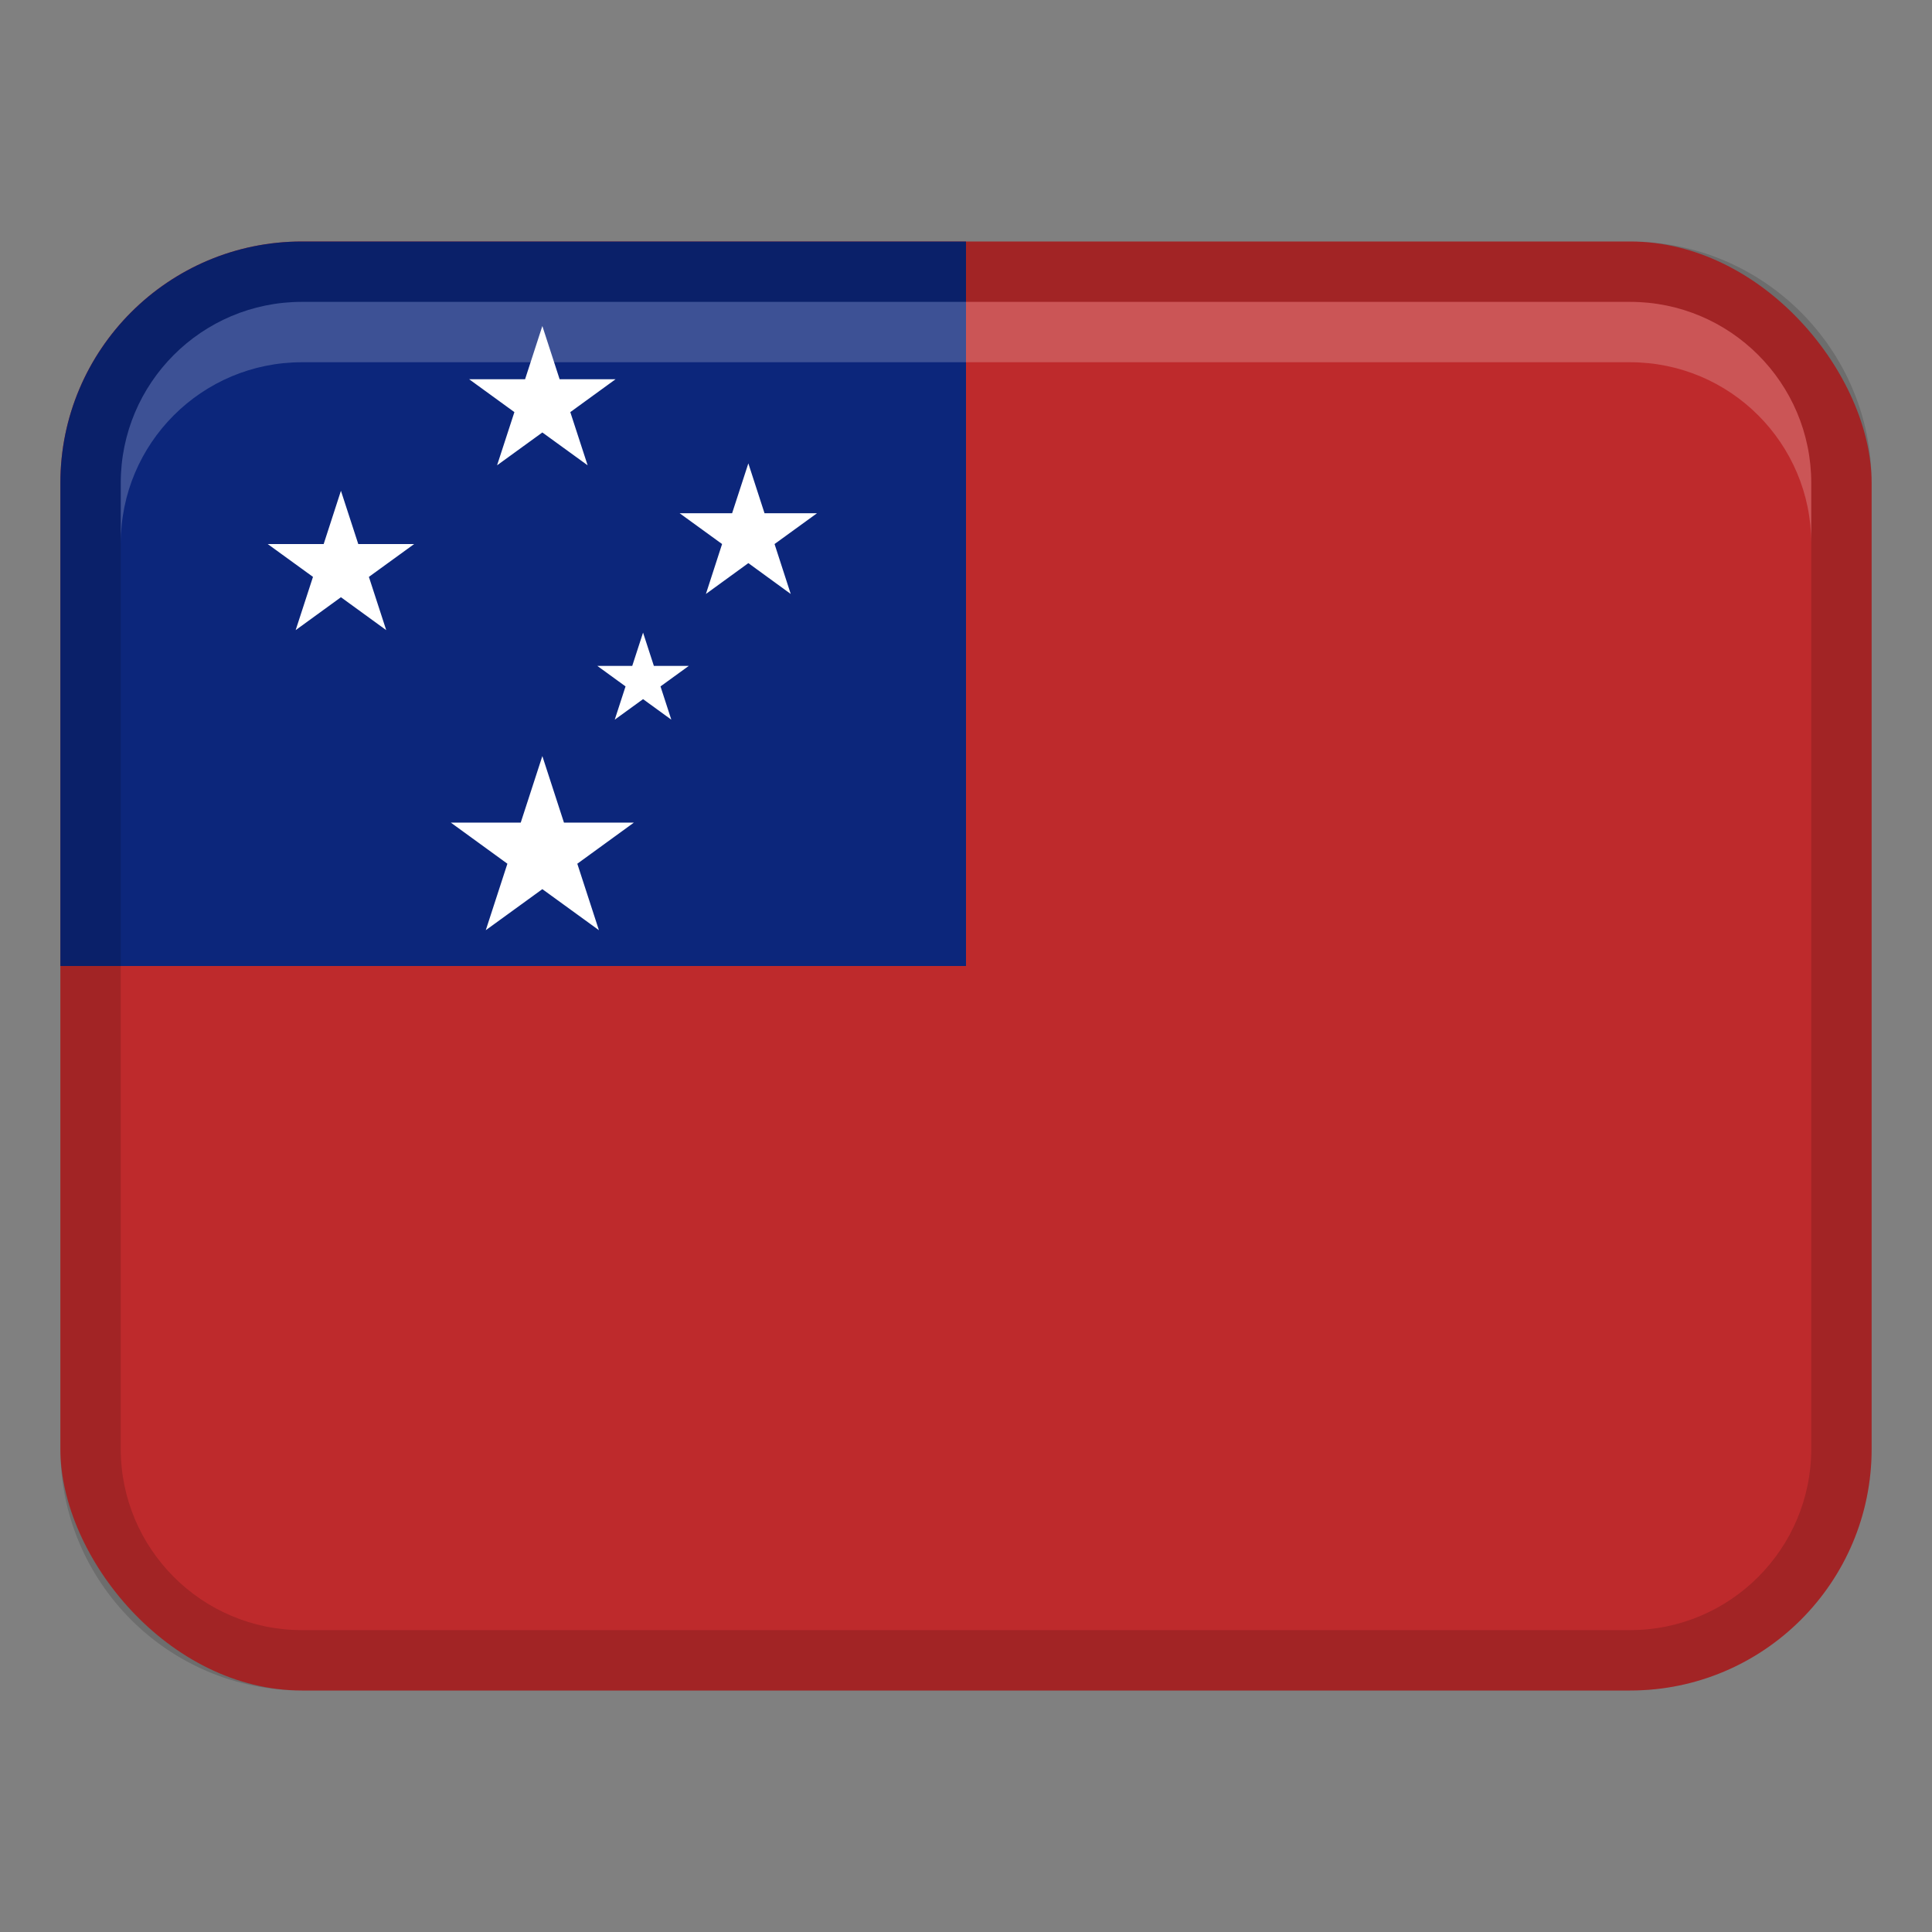
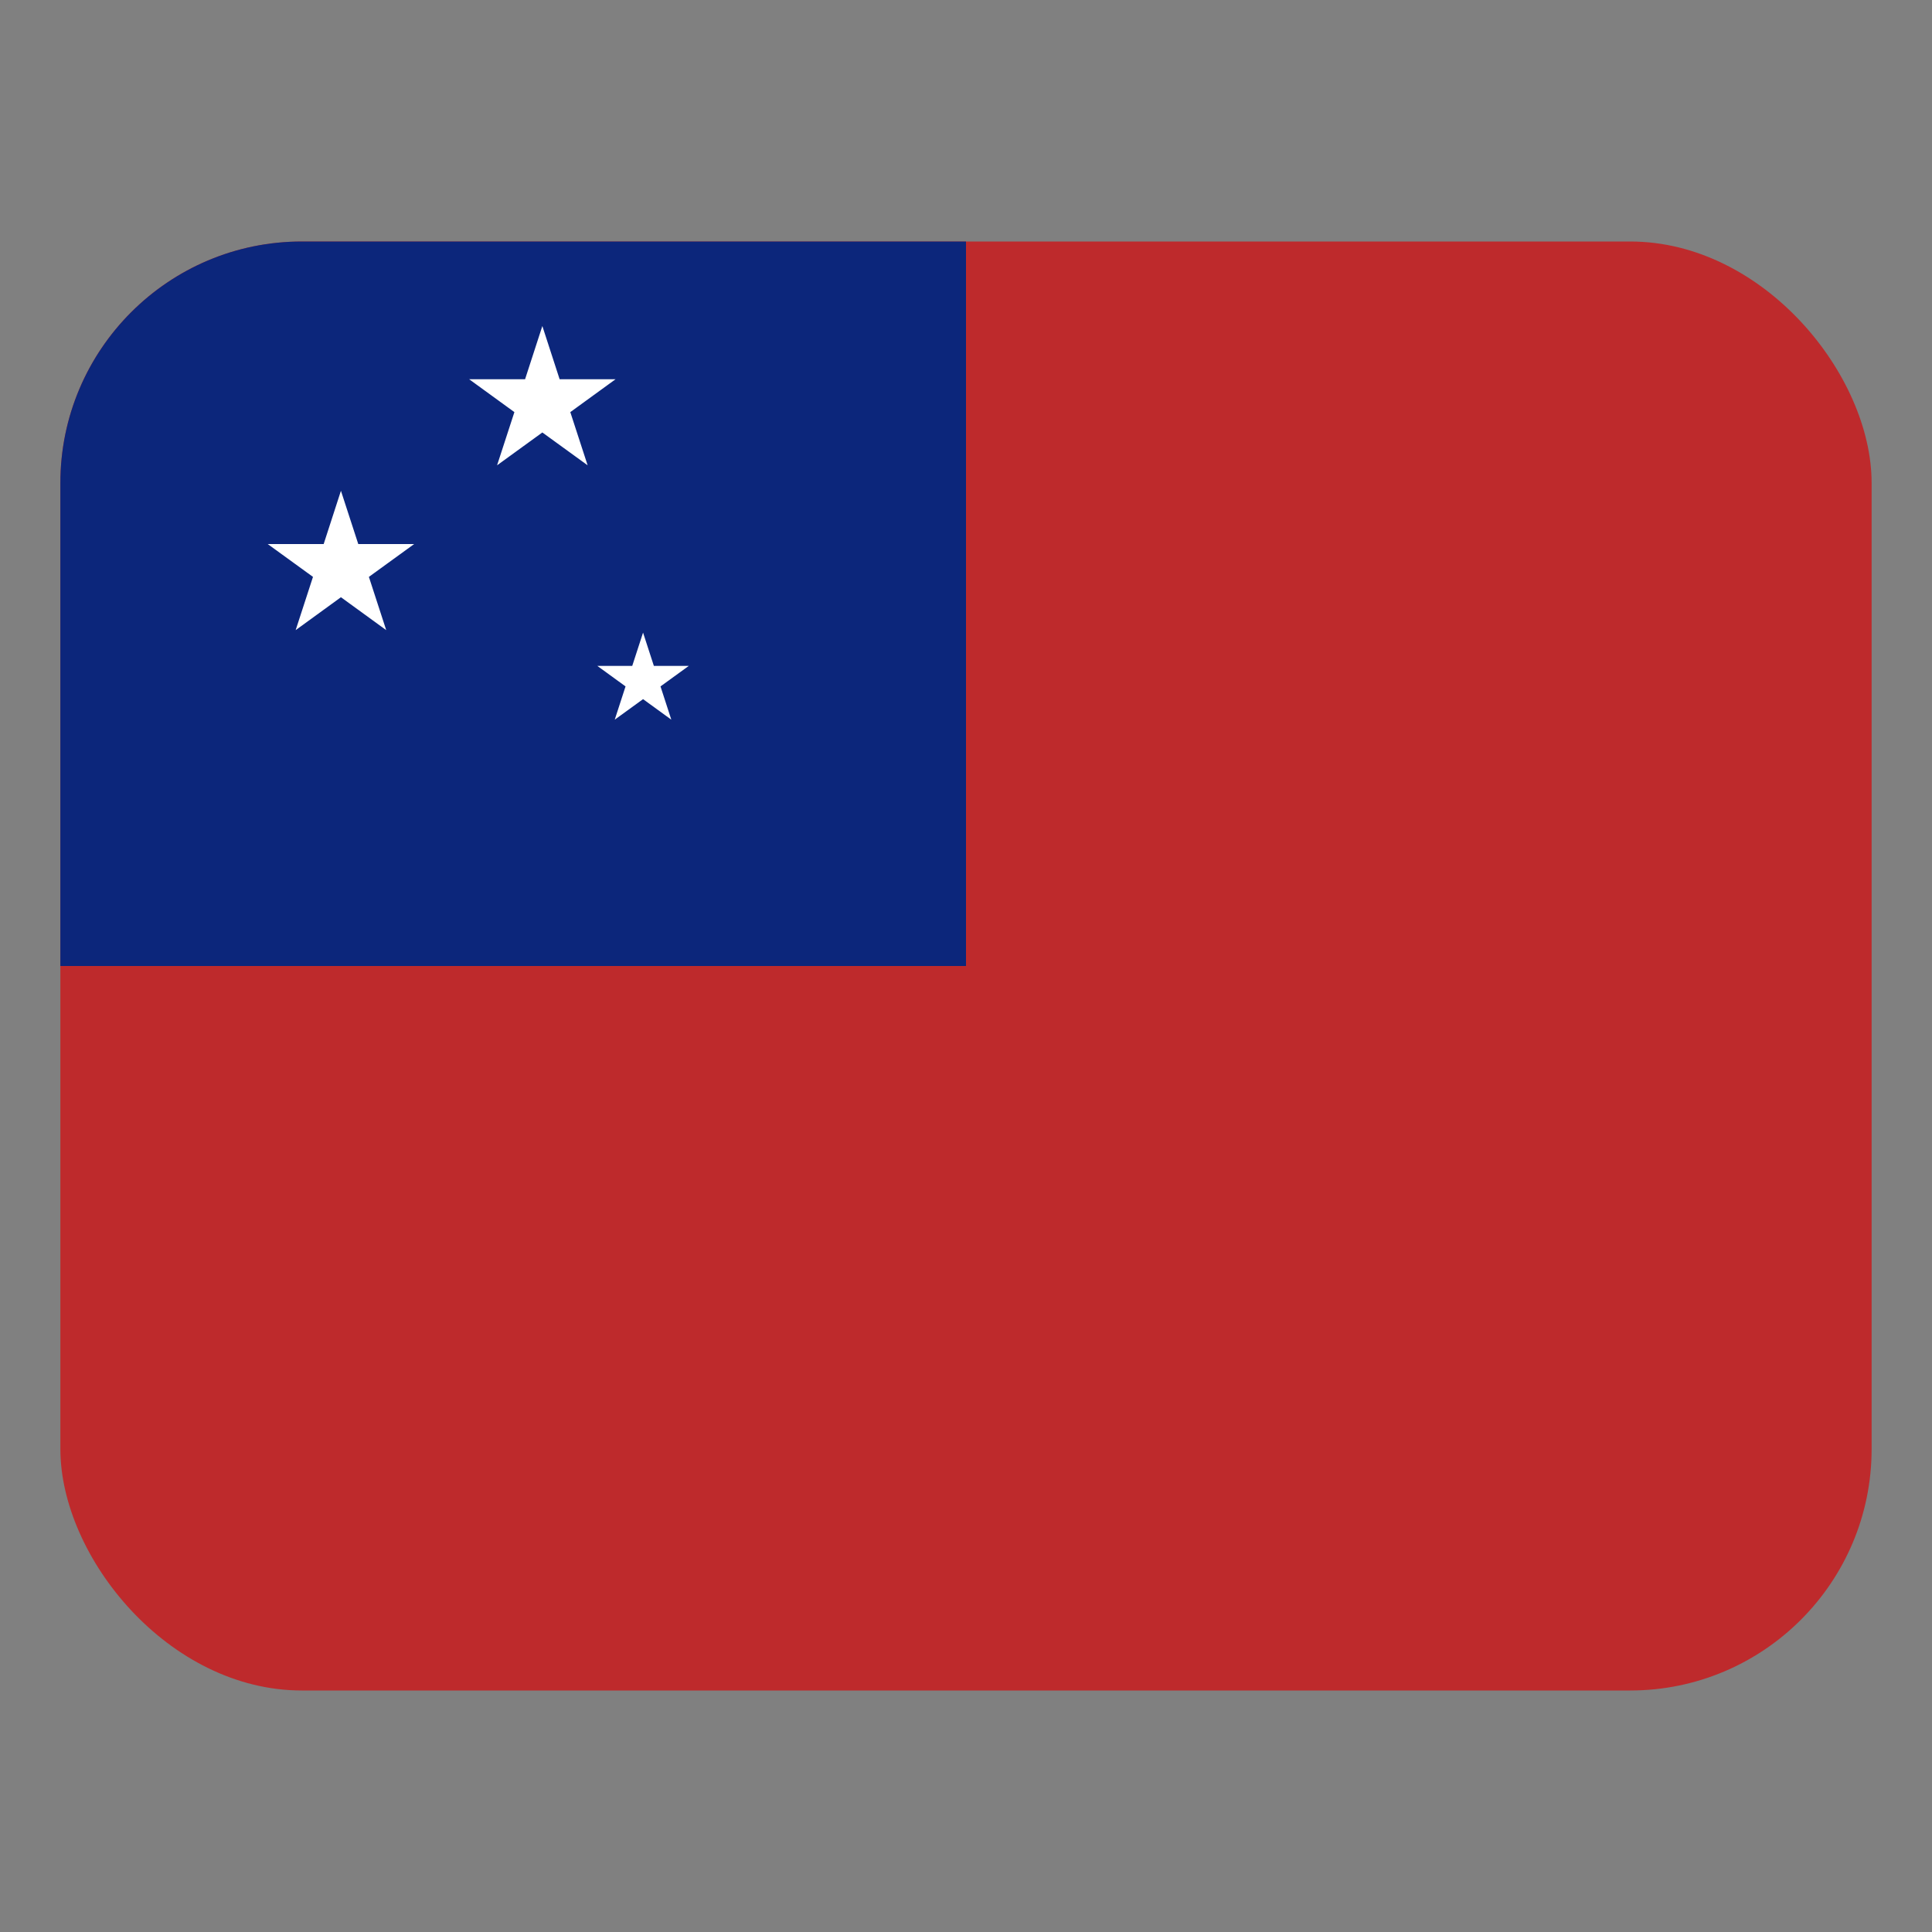
<svg xmlns="http://www.w3.org/2000/svg" width="32" height="32" viewBox="0 0 32 32">
  <rect x="0" y="0" width="32" height="32" fill="#808080" stroke="none" />
  <rect x="1" y="4" width="30" height="24" rx="4" ry="4" fill="#be2a2c" />
  <path d="M5,4h11v12H1V8c0-2.208,1.792-4,4-4Z" fill="#0c267b" />
-   <path fill="#fff" d="M9.341 13.625L8.983 12.523 8.625 13.625 7.467 13.625 8.404 14.306 8.046 15.407 8.983 14.727 9.92 15.407 9.562 14.306 10.499 13.625 9.341 13.625z" />
  <path fill="#fff" d="M5.934 9.011L5.647 8.129 5.361 9.011 4.434 9.011 5.184 9.555 4.897 10.437 5.647 9.892 6.397 10.437 6.11 9.555 6.86 9.011 5.934 9.011z" />
  <path fill="#fff" d="M8.52 6.826L8.233 7.707 8.983 7.163 9.733 7.707 9.446 6.826 10.196 6.281 9.269 6.281 8.983 5.4 8.697 6.281 7.77 6.281 8.52 6.826z" />
-   <path fill="#fff" d="M12.829 9.011L13.532 8.501 12.663 8.501 12.395 7.675 12.126 8.501 11.257 8.501 11.96 9.011 11.692 9.838 12.395 9.327 13.097 9.838 12.829 9.011z" />
  <path fill="#fff" d="M10.83 11.029L10.651 10.478 10.472 11.029 9.893 11.029 10.361 11.369 10.182 11.92 10.651 11.58 11.119 11.92 10.94 11.369 11.409 11.029 10.83 11.029z" />
-   <path d="M27,4H5c-2.209,0-4,1.791-4,4V24c0,2.209,1.791,4,4,4H27c2.209,0,4-1.791,4-4V8c0-2.209-1.791-4-4-4Zm3,20c0,1.654-1.346,3-3,3H5c-1.654,0-3-1.346-3-3V8c0-1.654,1.346-3,3-3H27c1.654,0,3,1.346,3,3V24Z" opacity=".15" />
-   <path d="M27,5H5c-1.657,0-3,1.343-3,3v1c0-1.657,1.343-3,3-3H27c1.657,0,3,1.343,3,3v-1c0-1.657-1.343-3-3-3Z" fill="#fff" opacity=".2" />
</svg>